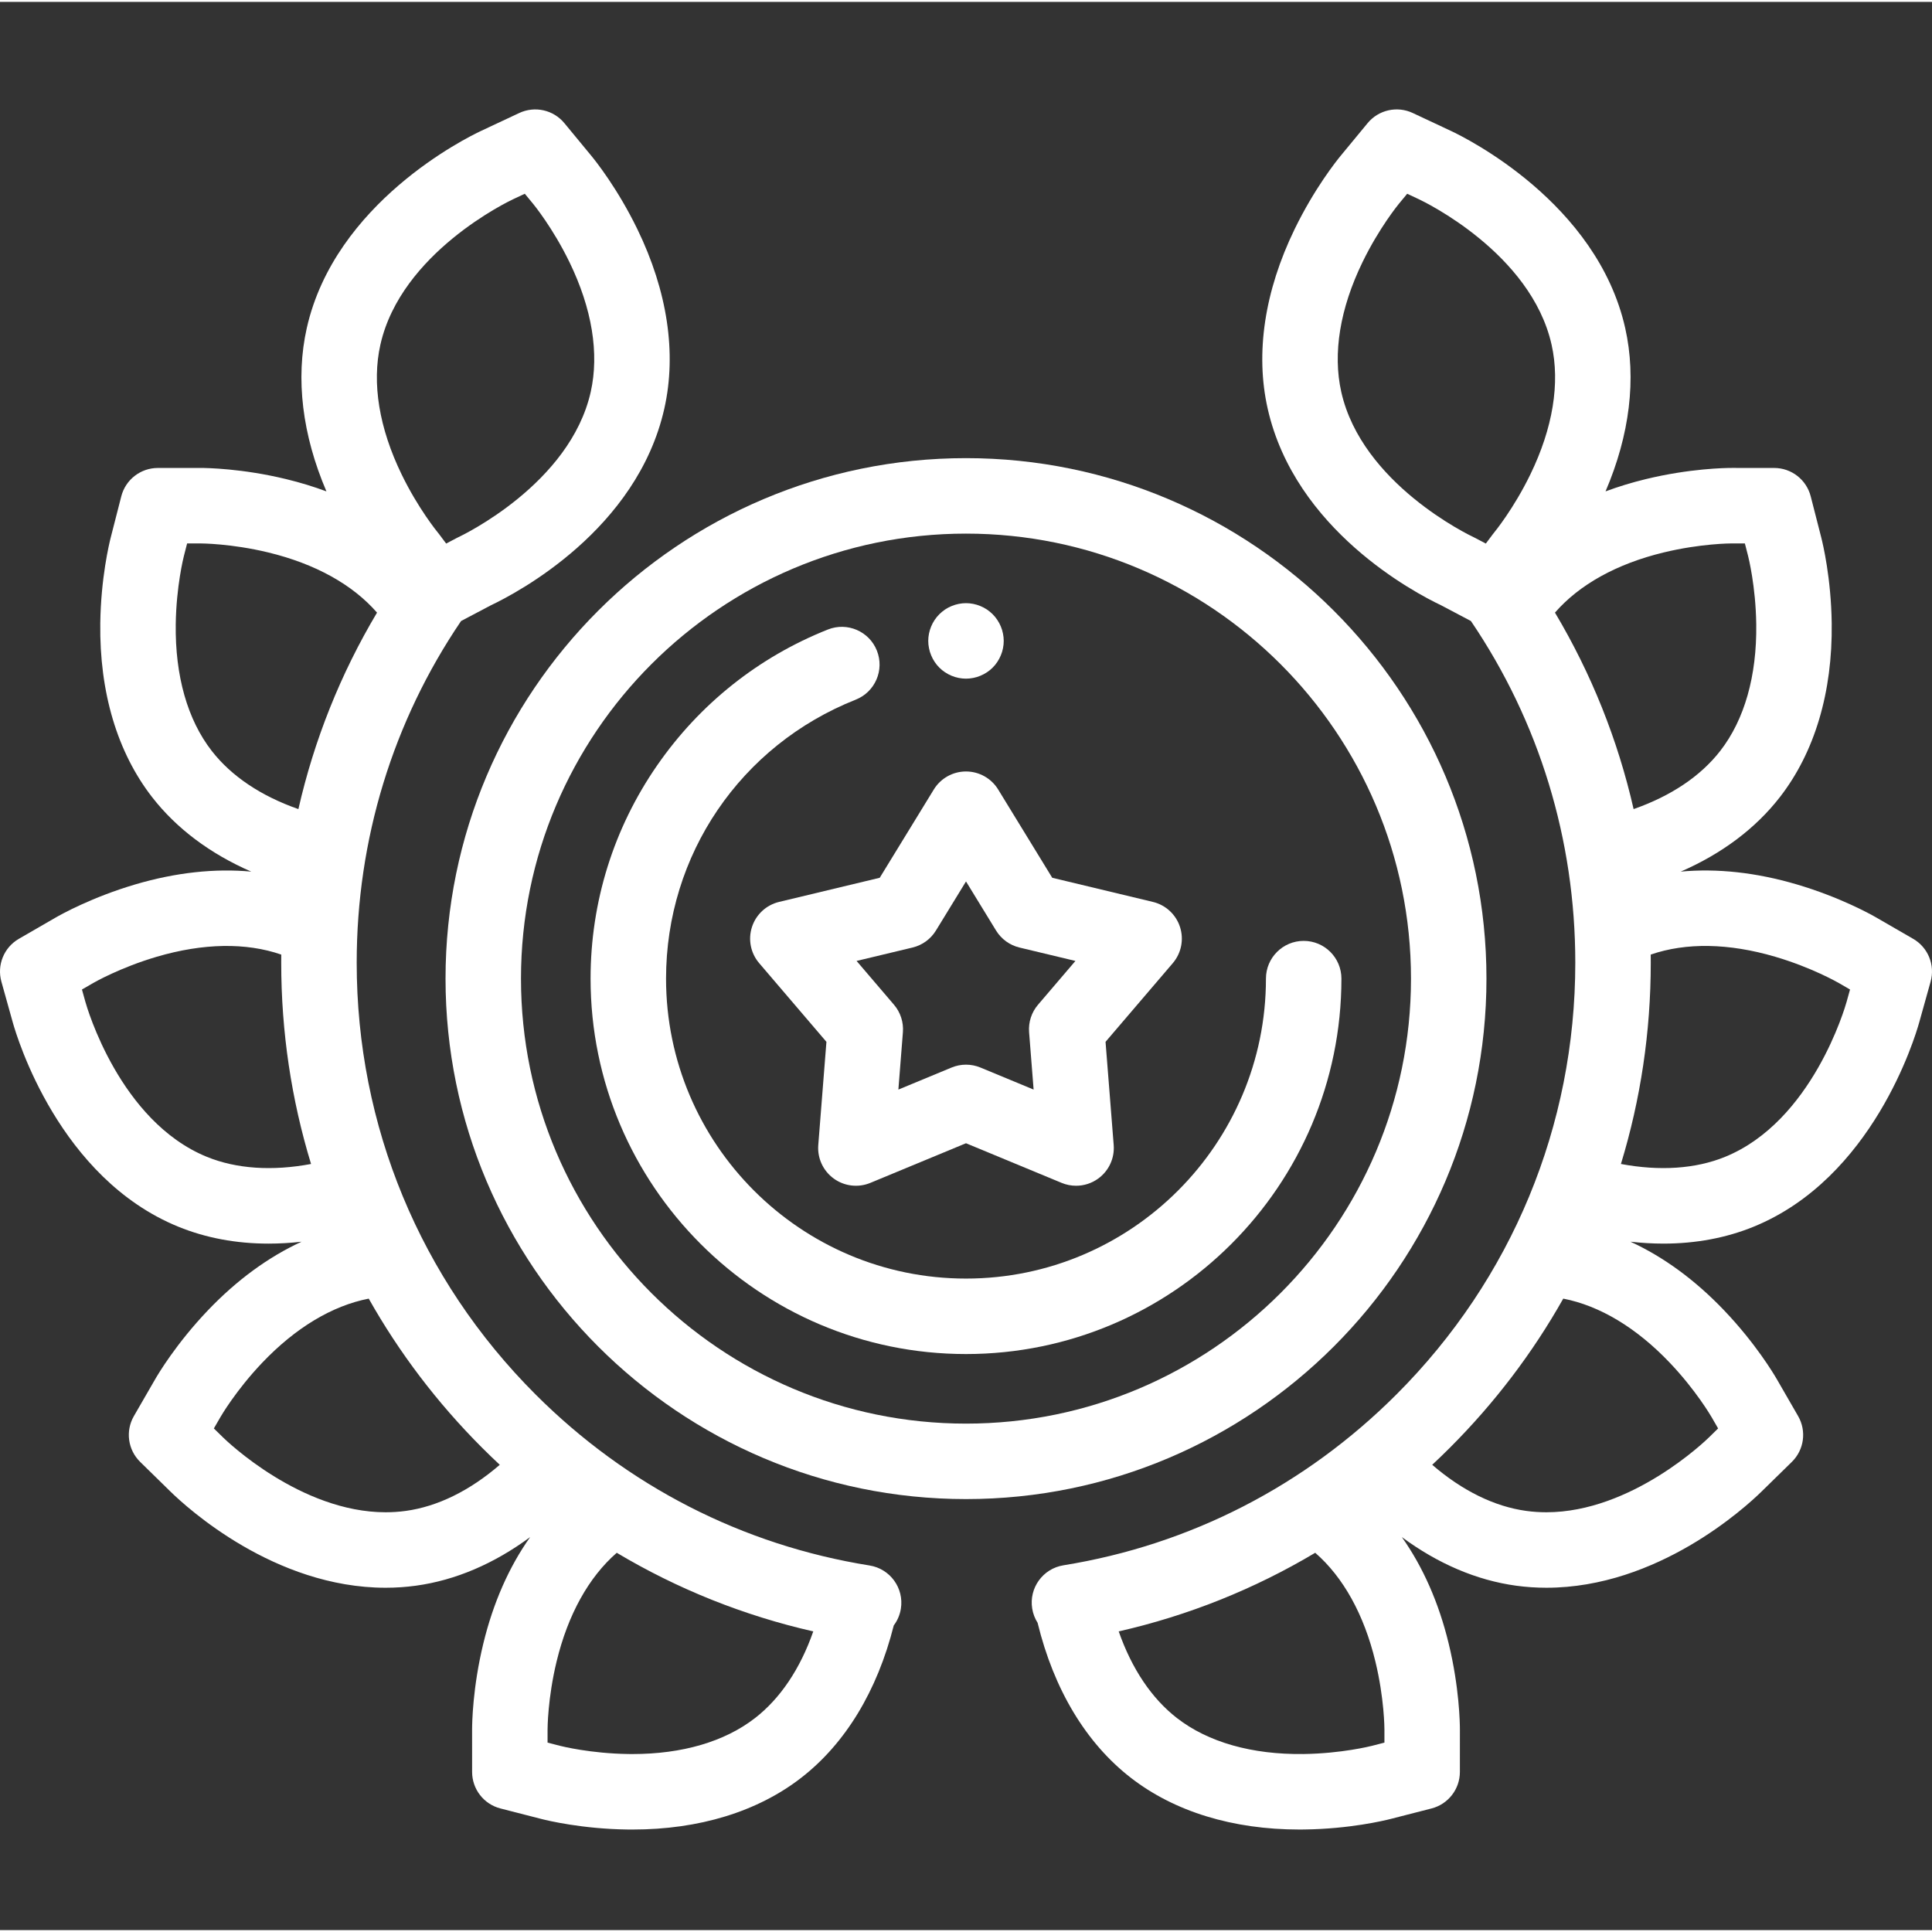
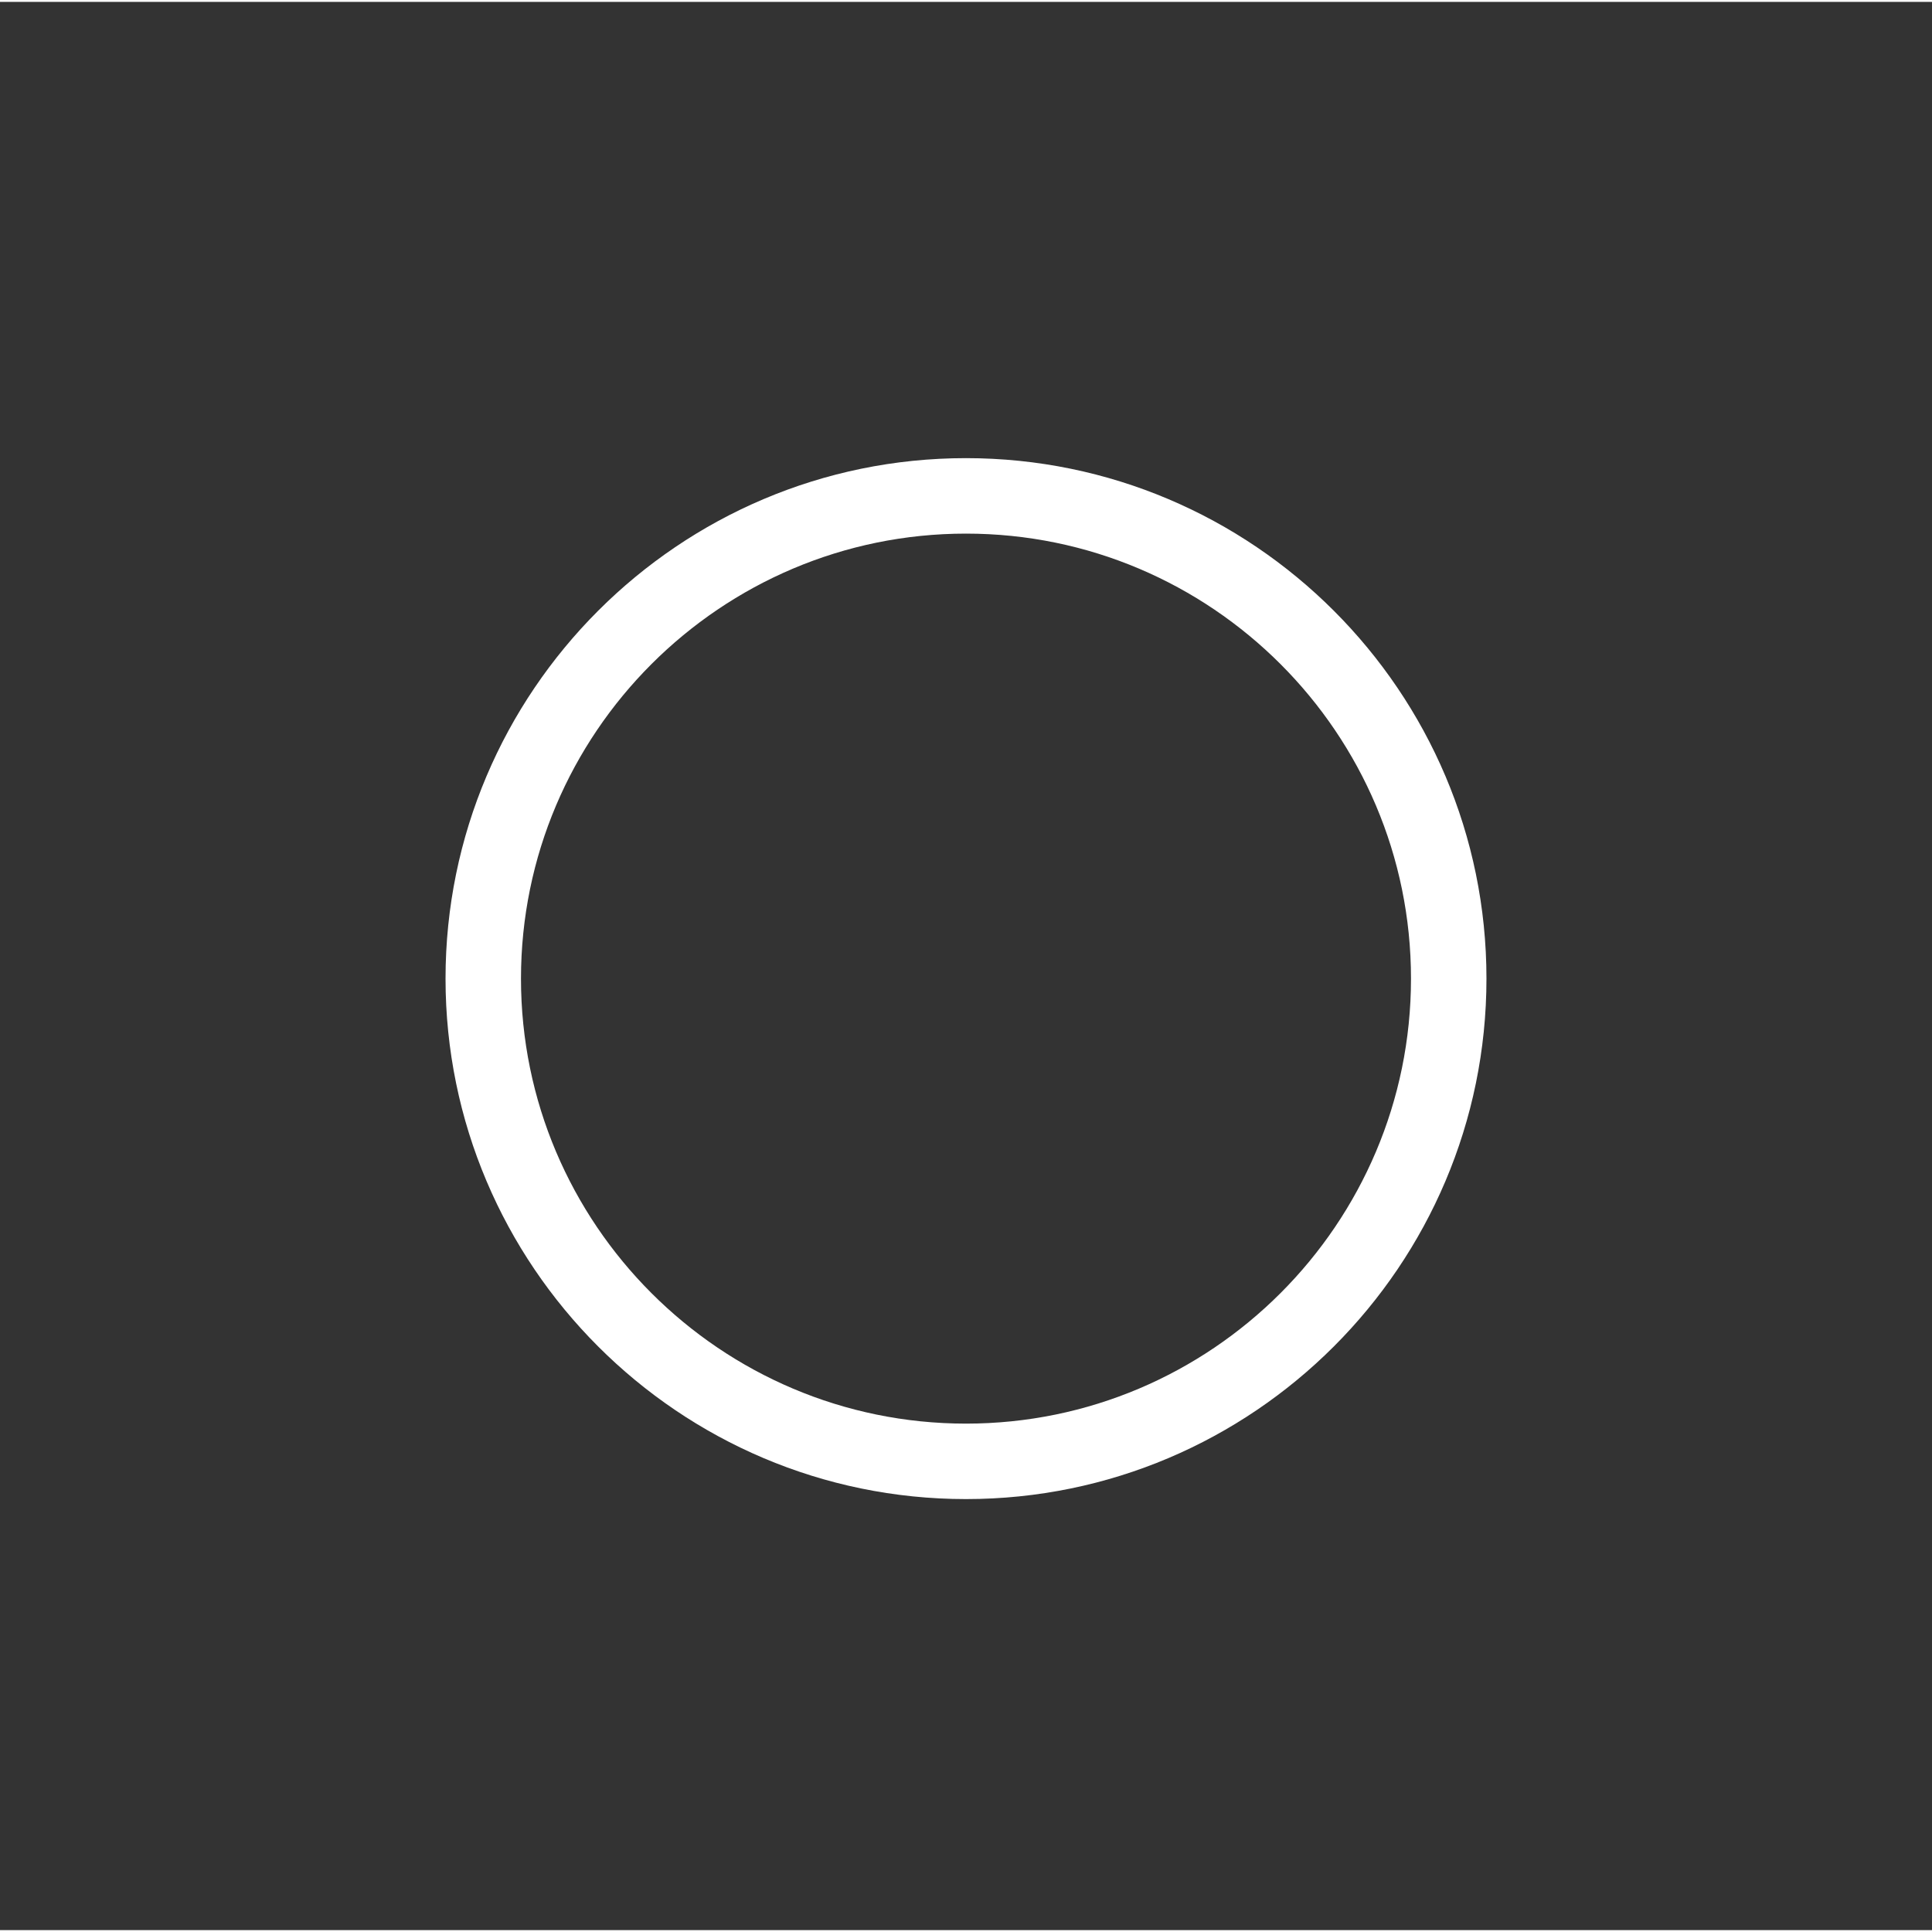
<svg xmlns="http://www.w3.org/2000/svg" viewBox="0 -28 511.999 511" width="512px" height="512px">
  <rect x="0" y="-28" width="511.999" height="511" fill="#333333" stroke="none" />
  <path d="m255.996 368.773c-76.055 0-137.926-61.875-137.926-137.93s61.871-137.93 137.926-137.93c76.055 0 137.93 61.875 137.93 137.93s-61.875 137.93-137.93 137.93zm0-255.859c-65.023 0-117.93 52.902-117.93 117.93s52.906 117.93 117.93 117.93c65.027 0 117.93-52.902 117.93-117.93s-52.902-117.93-117.93-117.93zm0 0" fill="#FFFFFF" />
-   <path d="m255.996 151.352c-2.629 0-5.207-1.07-7.066-2.93-.461-.461-.883-.969-1.242-1.52-.359-.539-.668-1.121-.918-1.73-.25-.602-.453-1.23-.57-1.871-.133-.637-.203-1.297-.203-1.949 0-2.629 1.07-5.211 2.934-7.07.457-.457.969-.879 1.52-1.25.539-.359 1.117-.668 1.73-.918.598-.25 1.227-.441 1.867-.57 1.289-.262 2.621-.262 3.902 0 .637.129 1.27.32 1.867.57.613.25 1.191.559 1.73.918.551.371 1.062.793 1.52 1.25.461.461.883.973 1.242 1.523.359.539.668 1.117.918 1.719.25.609.453 1.238.57 1.879.133.641.199 1.301.199 1.949 0 .652-.066 1.312-.199 1.953-.117.641-.32 1.27-.57 1.867-.25.609-.559 1.191-.918 1.73-.359.551-.781 1.062-1.242 1.52-.457.461-.969.883-1.52 1.242-.539.359-1.117.668-1.73.918-.598.25-1.23.449-1.867.57-.641.129-1.301.199-1.953.199zm0 0" fill="#FFFFFF" />
-   <path d="m255.996 330.336c-54.859 0-99.488-44.633-99.488-99.492 0-20.309 6.102-39.855 17.656-56.531 11.27-16.273 26.914-28.719 45.242-35.988 5.133-2.039 10.945.473 12.98 5.605 2.039 5.133-.473 10.945-5.605 12.984-30.543 12.113-50.273 41.137-50.273 73.93 0 43.832 35.656 79.492 79.488 79.492 43.832 0 79.492-35.66 79.492-79.492 0-5.523 4.477-10 10-10 5.523 0 10 4.477 10 10 0 54.859-44.629 99.492-99.492 99.492zm0 0" fill="#FFFFFF" />
-   <path d="m285.172 285.738c-1.297 0-2.598-.25-3.828-.762l-25.348-10.504-25.344 10.504c-3.215 1.332-6.891.898-9.707-1.148-2.816-2.047-4.367-5.406-4.094-8.875l2.16-27.355-17.824-20.855c-2.262-2.648-2.984-6.277-1.906-9.586 1.074-3.312 3.793-5.824 7.176-6.637l26.68-6.398 14.332-23.395c1.816-2.969 5.047-4.777 8.527-4.777 3.48 0 6.711 1.809 8.527 4.777l14.332 23.395 26.68 6.398c3.383.812 6.102 3.324 7.176 6.637 1.074 3.309.355 6.938-1.906 9.586l-17.824 20.855 2.16 27.355c.27 3.469-1.277 6.828-4.094 8.875-1.73 1.262-3.797 1.91-5.875 1.91zm-29.176-32.09c1.301 0 2.605.254 3.832.762l14.09 5.84-1.199-15.207c-.207-2.645.645-5.266 2.367-7.281l9.91-11.602-14.836-3.555c-2.578-.621-4.809-2.238-6.195-4.504l-7.965-13.008-7.969 13.008c-1.387 2.266-3.613 3.883-6.195 4.504l-14.836 3.555 9.91 11.602c1.727 2.016 2.574 4.637 2.367 7.281l-1.199 15.207 14.094-5.84c1.223-.508 2.523-.762 3.824-.762zm0 0" fill="#FFFFFF" />
-   <path d="m507 220.297-9.684-5.598c-1.527-.883-9.715-5.453-21.227-8.84-10.695-3.145-21.059-4.27-30.676-3.371 10.879-4.734 19.816-11.422 26.281-19.75 9.215-11.871 13.965-27.797 13.727-46.051-.156-11.996-2.352-21.113-2.789-22.816l-2.777-10.84c-1.137-4.422-5.117-7.516-9.684-7.516l-11.203-.008c-1.766 0-11.16.145-22.785 2.957-3.723.902-7.293 1.992-10.699 3.258 6.422-14.992 8.227-29.871 5.211-43.277-7.473-33.234-42.238-50.402-46.18-52.25l-10.129-4.75c-4.133-1.938-9.051-.832-11.957 2.688l-7.125 8.633c-1.125 1.363-6.988 8.699-12.219 19.469-7.973 16.418-10.449 32.848-7.148 47.52 7.234 32.18 39.039 48.867 45.953 52.145l7.914 4.176c18.105 26.684 27.664 57.941 27.664 90.562 0 43.211-16.824 83.832-47.379 114.387-24.23 24.23-54.75 39.895-88.266 45.297-5.453.879-9.16 6.012-8.281 11.465.223 1.383.723 2.656 1.43 3.77 4.305 17.672 12.84 31.871 24.688 41.062 11.57 8.98 27.031 13.727 44.715 13.727.449 0 .902-.004 1.336-.012 11.961-.16 21.102-2.352 22.82-2.793l10.84-2.781c4.418-1.137 7.512-5.121 7.512-9.684l.004-11.191c0-1.766-.145-11.156-2.965-22.793-2.621-10.84-6.836-20.371-12.422-28.25 9.539 7.051 19.801 11.445 30.238 12.879 2.637.363 5.352.547 8.062.547 29.508 0 52.707-21.258 57.055-25.52l7.996-7.828c3.262-3.191 3.945-8.188 1.664-12.141l-5.586-9.688c-.879-1.523-5.676-9.566-13.965-18.27-7.691-8.074-16.105-14.227-24.883-18.258 2.957.336 5.879.508 8.746.508 8.57 0 16.609-1.508 23.887-4.473 31.555-12.867 42.734-49.988 43.902-54.176l3.012-10.777c1.227-4.395-.676-9.066-4.629-11.348zm-151.551-144.93c-2.293-10.199-.348-22.094 5.629-34.395 4.402-9.062 9.445-15.223 9.652-15.477l2.188-2.648 3.105 1.457c1.211.566 29.684 14.176 35.16 38.531 2.293 10.199.348 22.094-5.625 34.395-4.402 9.066-9.445 15.223-9.66 15.48-.098.117-.191.238-.285.363l-1.855 2.477-2.73-1.441c-.141-.074-.277-.145-.418-.207-1.211-.57-29.684-14.184-35.16-38.535zm56.633 58.484c6.477-7.445 16.383-12.941 28.809-15.945 9.781-2.367 17.746-2.395 18.082-2.395h3.434l.855 3.328c.082.324 2.027 8.02 2.16 18.113.18 13.672-3.113 25.266-9.523 33.52-5.215 6.719-13.074 11.984-22.977 15.445-4.172-18.316-11.172-35.848-20.84-52.066zm-45.195 299.461-3.32.855c-.324.082-8.055 2.031-18.133 2.168-13.633.176-25.27-3.121-33.516-9.52-6.719-5.215-11.984-13.074-15.449-22.977 18.449-4.199 35.961-11.223 52.078-20.836 7.441 6.477 12.934 16.379 15.938 28.793 2.375 9.793 2.402 17.75 2.402 18.082zm75.594-100.699c6.977 7.324 10.949 14.172 11.121 14.465l1.715 2.973-2.457 2.406c-.824.809-20.477 19.809-43.059 19.809-1.801 0-3.594-.121-5.336-.359-8.441-1.16-16.949-5.348-24.914-12.219 1.582-1.477 3.145-2.98 4.68-4.52 11.926-11.926 21.992-25.215 30.047-39.52 9.684 1.887 19.395 7.715 28.203 16.965zm46.875-95.574c-.359 1.285-9.066 31.609-32.195 41.039-7.816 3.188-17.32 3.816-27.598 1.887 5.207-17.059 7.906-34.984 7.906-53.324 0-.723-.004-1.441-.012-2.164 9.344-3.234 20.695-3.047 32.988.57 9.688 2.848 16.57 6.797 16.859 6.965l2.973 1.719zm0 0" fill="#FFFFFF" />
-   <path d="m230.438 386.367c-33.621-5.367-64.234-21.043-88.531-45.344-30.555-30.551-47.379-71.176-47.379-114.383 0-32.625 9.555-63.883 27.664-90.566l7.914-4.172c6.914-3.281 38.719-19.969 45.953-52.148 3.297-14.672.824-31.102-7.148-47.516-5.23-10.773-11.098-18.109-12.223-19.473l-7.121-8.629c-2.906-3.523-7.824-4.625-11.957-2.691l-10.133 4.75c-3.938 1.848-38.707 19.016-46.18 52.254-3.012 13.402-1.207 28.281 5.211 43.273-3.402-1.266-6.973-2.355-10.699-3.258-11.625-2.812-21.016-2.957-22.797-2.957l-11.188.008c-4.566 0-8.547 3.094-9.684 7.516l-2.777 10.84c-.438 1.703-2.629 10.824-2.789 22.816-.238 18.254 4.508 34.18 13.727 46.051 6.465 8.328 15.402 15.016 26.281 19.75-9.617-.895-19.977.227-30.676 3.371-11.512 3.391-19.699 7.957-21.223 8.84l-9.688 5.598c-3.953 2.285-5.855 6.953-4.625 11.352l3.008 10.773c1.172 4.188 12.348 41.312 43.902 54.176 7.281 2.969 15.316 4.473 23.891 4.473 2.867 0 5.785-.168 8.746-.504-8.781 4.031-17.195 10.18-24.887 18.254-8.289 8.703-13.086 16.746-13.957 18.266l-5.594 9.691c-2.281 3.953-1.598 8.949 1.668 12.141l7.992 7.828c4.352 4.262 27.547 25.52 57.055 25.52 2.715 0 5.426-.184 8.055-.547 10.441-1.434 20.703-5.824 30.246-12.879-5.59 7.879-9.801 17.414-12.422 28.25-2.82 11.637-2.965 21.031-2.965 22.797l.004 11.191c0 4.562 3.09 8.547 7.512 9.68l10.848 2.785c1.711.438 10.852 2.633 22.797 2.793.449.004.902.008 1.352.008 17.684 0 33.145-4.746 44.715-13.723 11.691-9.07 20.152-23.016 24.516-40.363.953-1.262 1.621-2.77 1.887-4.441.867-5.453-2.848-10.582-8.301-11.449zm-129.629-323.531c5.477-24.355 33.953-37.965 35.16-38.531l3.109-1.457 2.184 2.645c.211.258 5.254 6.418 9.656 15.484 5.977 12.297 7.922 24.188 5.629 34.391-5.477 24.352-33.953 37.965-35.16 38.535-.141.062-.281.133-.418.207l-2.73 1.441-1.855-2.477c-.094-.125-.188-.246-.289-.363-.211-.258-5.254-6.414-9.656-15.48-5.977-12.301-7.922-24.191-5.629-34.395zm-44.711 107.641c-6.41-8.258-9.703-19.852-9.523-33.523.133-10.094 2.078-17.789 2.16-18.113l.855-3.328h3.438c.336 0 8.297.027 18.082 2.395 12.422 3.008 22.328 8.5 28.805 15.945-9.668 16.223-16.668 33.75-20.836 52.066-9.906-3.461-17.766-8.727-22.98-15.441zm-1.266 107.602c-23.125-9.43-31.832-39.754-32.191-41.039l-.922-3.309 2.973-1.719c.289-.168 7.172-4.117 16.859-6.965 12.289-3.613 23.645-3.805 32.988-.57-.008.723-.012 1.441-.012 2.164 0 18.34 2.699 36.266 7.906 53.324-10.277 1.93-19.781 1.301-27.602-1.887zm52.691 93.828c-1.734.238-3.527.359-5.328.359-22.582 0-42.234-19-43.062-19.812l-2.457-2.402 1.723-2.98c.164-.285 4.141-7.133 11.113-14.457 8.812-9.25 18.523-15.078 28.207-16.965 8.055 14.301 18.121 27.594 30.043 39.516 1.539 1.539 3.102 3.047 4.684 4.523-7.965 6.867-16.477 11.059-24.922 12.219zm92.551 54.91c-8.027 6.23-19.254 9.523-32.457 9.523-.348 0-.703 0-1.066-.008-10.066-.133-17.797-2.082-18.113-2.164l-3.328-.855v-3.43c0-.336.027-8.293 2.398-18.09 3.008-12.41 8.5-22.312 15.938-28.789 16.117 9.613 33.629 16.637 52.078 20.836-3.461 9.906-8.73 17.766-15.449 22.977zm0 0" fill="#FFFFFF" />
</svg>